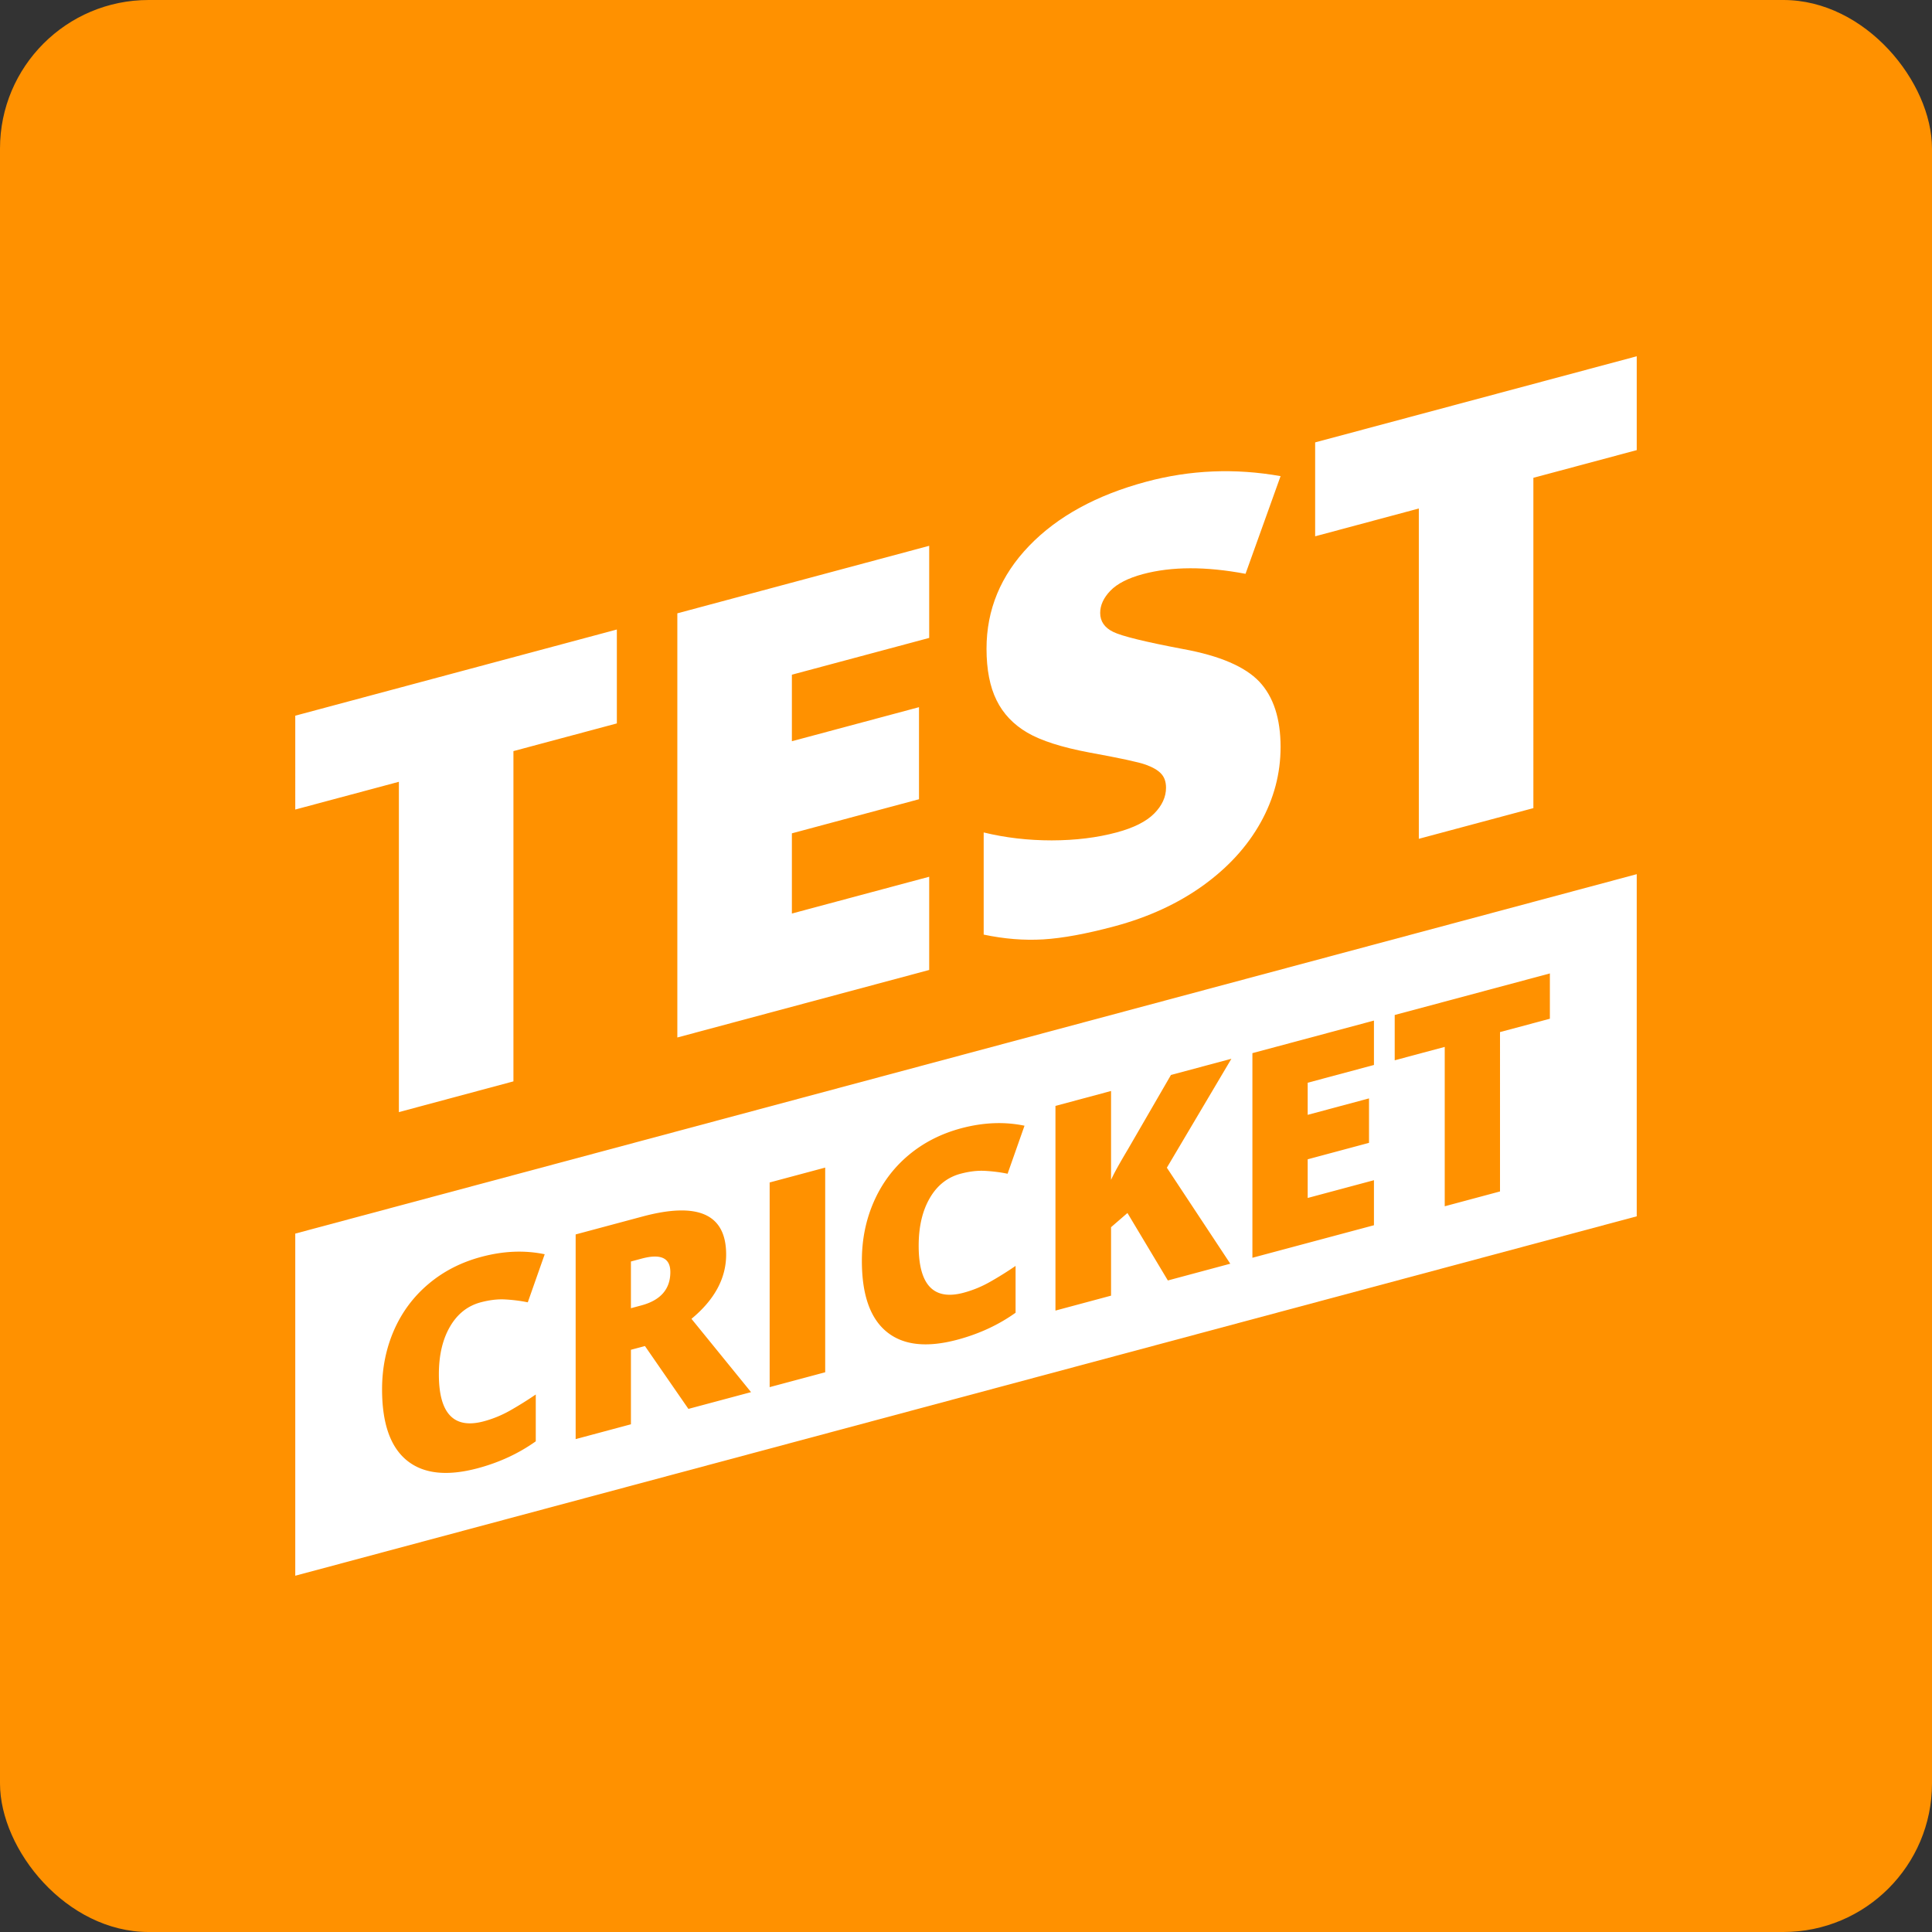
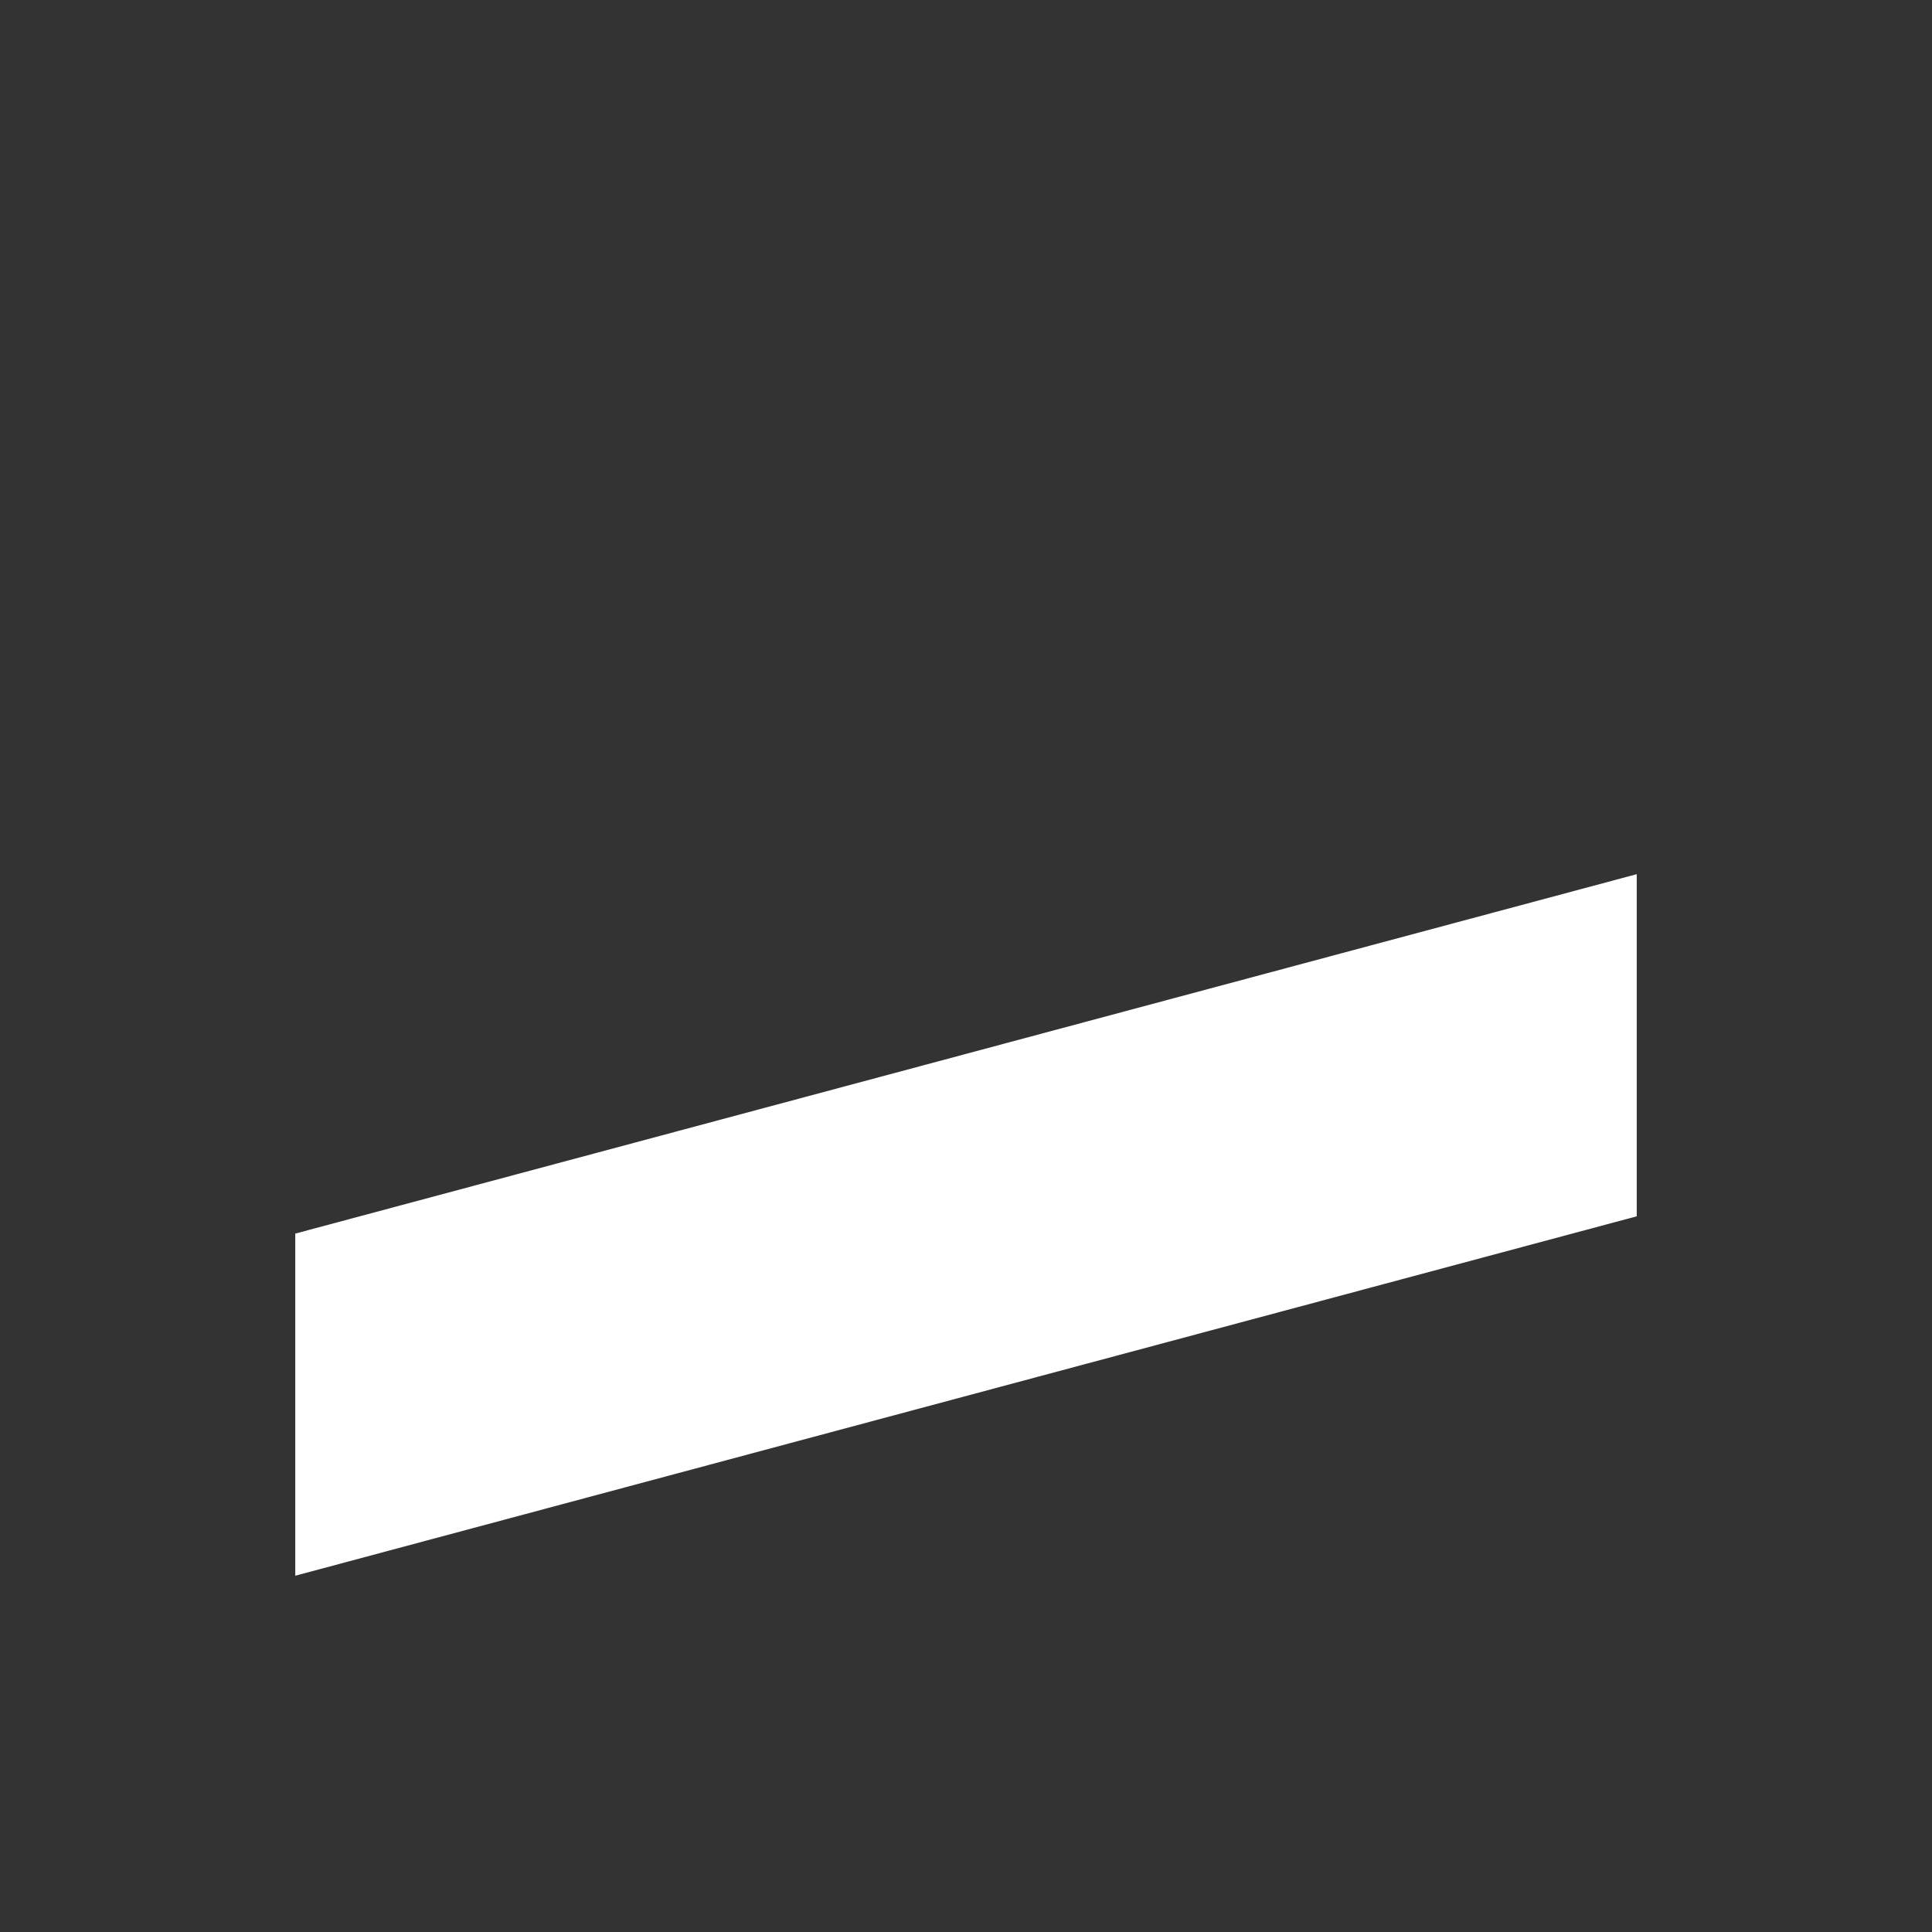
<svg xmlns="http://www.w3.org/2000/svg" width="750" height="750" viewBox="0 0 367.67 367.67" shape-rendering="geometricPrecision" image-rendering="optimizeQuality" fill-rule="evenodd">
  <rect x="0" y="0" width="367.67" height="367.67" fill="#333333" stroke="none" />
-   <rect width="367.67" height="367.67" rx="28.28" fill="#ff9100" />
  <g fill="#fff">
-     <path d="M97.71 205.79l-21.8 5.85v-62.86l-19.72 5.28V136.2l61.2-16.4v17.87l-19.68 5.27zm79.12-21.2l-47.93 12.85v-80.72l47.93-12.85v17.53l-26.13 7v12.66l24.19-6.48v17.52l-24.19 6.49v15.26l26.13-7zm66.87-42.41c0 5.01-1.26 9.8-3.8 14.36-2.55 4.57-6.2 8.56-10.99 12.01-4.78 3.43-10.4 6.01-16.82 7.73-5.37 1.44-9.9 2.27-13.53 2.49-3.64.22-7.43-.08-11.36-.91v-19.44c4.14 1.01 8.47 1.51 12.96 1.51 4.48-.01 8.61-.51 12.36-1.52 3.24-.87 5.62-2.07 7.12-3.58 1.51-1.52 2.26-3.17 2.26-4.92 0-1.11-.3-2-.92-2.66-.6-.67-1.58-1.23-2.92-1.72s-4.92-1.26-10.74-2.32c-5.26-.99-9.2-2.25-11.83-3.79-2.62-1.54-4.58-3.59-5.84-6.16-1.27-2.56-1.91-5.84-1.91-9.81 0-7.43 2.7-13.95 8.1-19.56 5.41-5.62 12.85-9.68 22.31-12.22 8.35-2.24 16.87-2.6 25.55-1.06l-6.67 18.59c-7.55-1.42-14.05-1.41-19.54.06-2.82.76-4.89 1.82-6.18 3.16-1.3 1.35-1.94 2.76-1.94 4.23 0 1.59.83 2.8 2.47 3.6 1.64.81 6.07 1.9 13.32 3.27 6.96 1.27 11.78 3.35 14.49 6.2 2.7 2.88 4.05 7.02 4.05 12.46zm48.11 11.61l-21.8 5.84V96.77l-19.73 5.29V84.19l61.2-16.39v17.86l-19.67 5.27z" fill-rule="nonzero" />
    <path d="M56.19 234.76v65.11l255.29-68.4v-65.11z" />
  </g>
-   <path d="M91.48 247.84c-2.5.67-4.45 2.22-5.85 4.64-1.41 2.43-2.11 5.45-2.11 9.06 0 7.49 2.86 10.47 8.56 8.94a21.36 21.36 0 0 0 5.01-2.06 70 70 0 0 0 4.87-3.04v8.91c-3.26 2.32-6.93 4.02-11.03 5.12-5.88 1.57-10.38 1.07-13.52-1.5s-4.7-7.08-4.7-13.52c0-4.03.76-7.78 2.27-11.24 1.52-3.46 3.7-6.39 6.56-8.8 2.85-2.41 6.2-4.13 10.05-5.16 4.21-1.13 8.23-1.3 12.07-.5l-3.22 9.15c-1.44-.3-2.88-.47-4.32-.55s-2.98.11-4.64.55zm28.59 9.03v14.18l-10.52 2.82v-38.95l12.76-3.42c10.59-2.83 15.88-.41 15.88 7.25 0 4.51-2.2 8.59-6.6 12.23l11.34 13.95-11.92 3.19-8.27-11.96-2.67.71zm0-7.91l1.97-.53c3.68-.98 5.53-3.11 5.53-6.35 0-2.68-1.81-3.53-5.42-2.57l-2.08.56v8.89zm26.4 15.02v-38.95l10.57-2.83v38.95zm36.33-40.61c-2.5.67-4.46 2.22-5.86 4.64-1.41 2.43-2.11 5.45-2.11 9.06 0 7.49 2.86 10.47 8.56 8.94a21.19 21.19 0 0 0 5.01-2.06 65.58 65.58 0 0 0 4.87-3.04v8.91c-3.25 2.32-6.93 4.02-11.03 5.12-5.88 1.58-10.38 1.07-13.51-1.5-3.14-2.57-4.71-7.07-4.71-13.52 0-4.03.76-7.78 2.28-11.24s3.7-6.39 6.55-8.8c2.86-2.41 6.2-4.12 10.06-5.16 4.21-1.12 8.23-1.29 12.06-.49l-3.22 9.14c-1.43-.3-2.88-.47-4.31-.55-1.44-.08-2.99.11-4.64.55zm51.33 17.12l-11.88 3.19-7.69-12.84-3.12 2.7v13.03l-10.58 2.84v-38.95l10.58-2.84v16.92c.53-1.2 1.61-3.14 3.22-5.84l8.18-14.13 11.5-3.08-12.28 20.73 12.07 18.27zm27.34-7.32l-23.13 6.19v-38.94l23.13-6.2v8.45l-12.61 3.38v6.11l11.67-3.13v8.46l-11.67 3.13v7.36l12.61-3.38zm23.99-6.43l-10.52 2.82v-30.33l-9.52 2.55v-8.62l29.53-7.91v8.62l-9.49 2.54z" fill="#ff9100" fill-rule="nonzero" />
</svg>